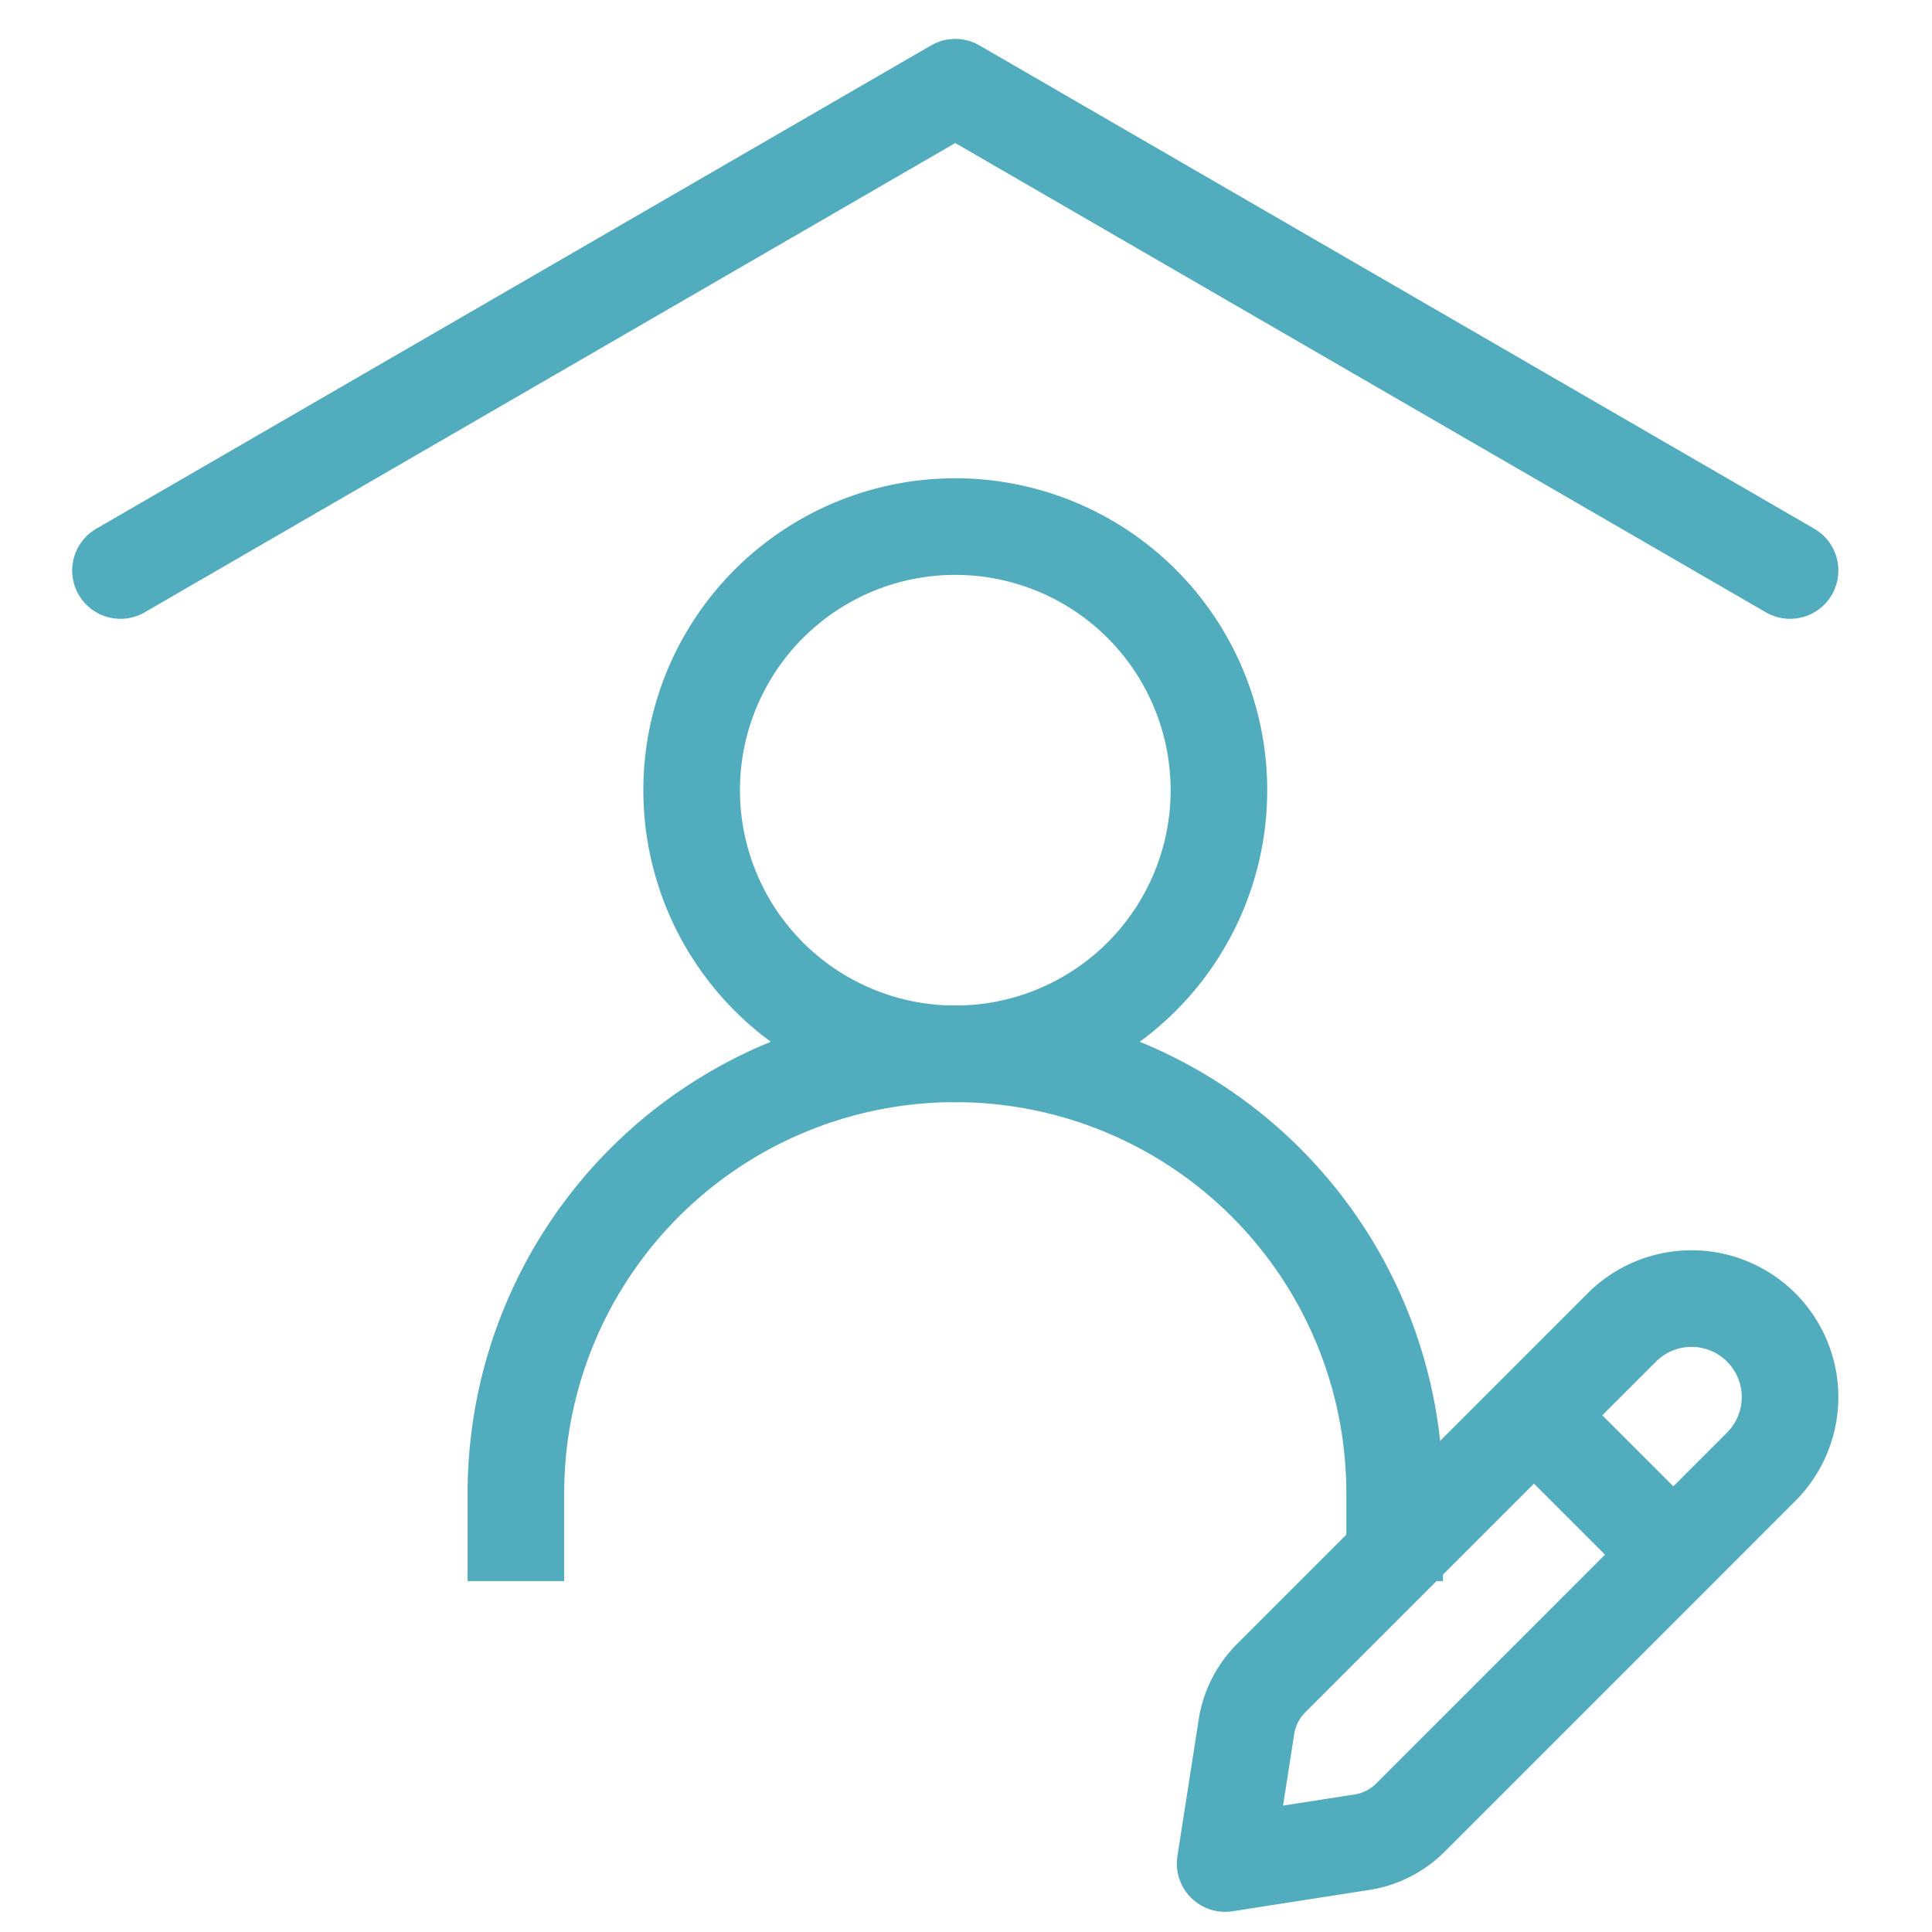
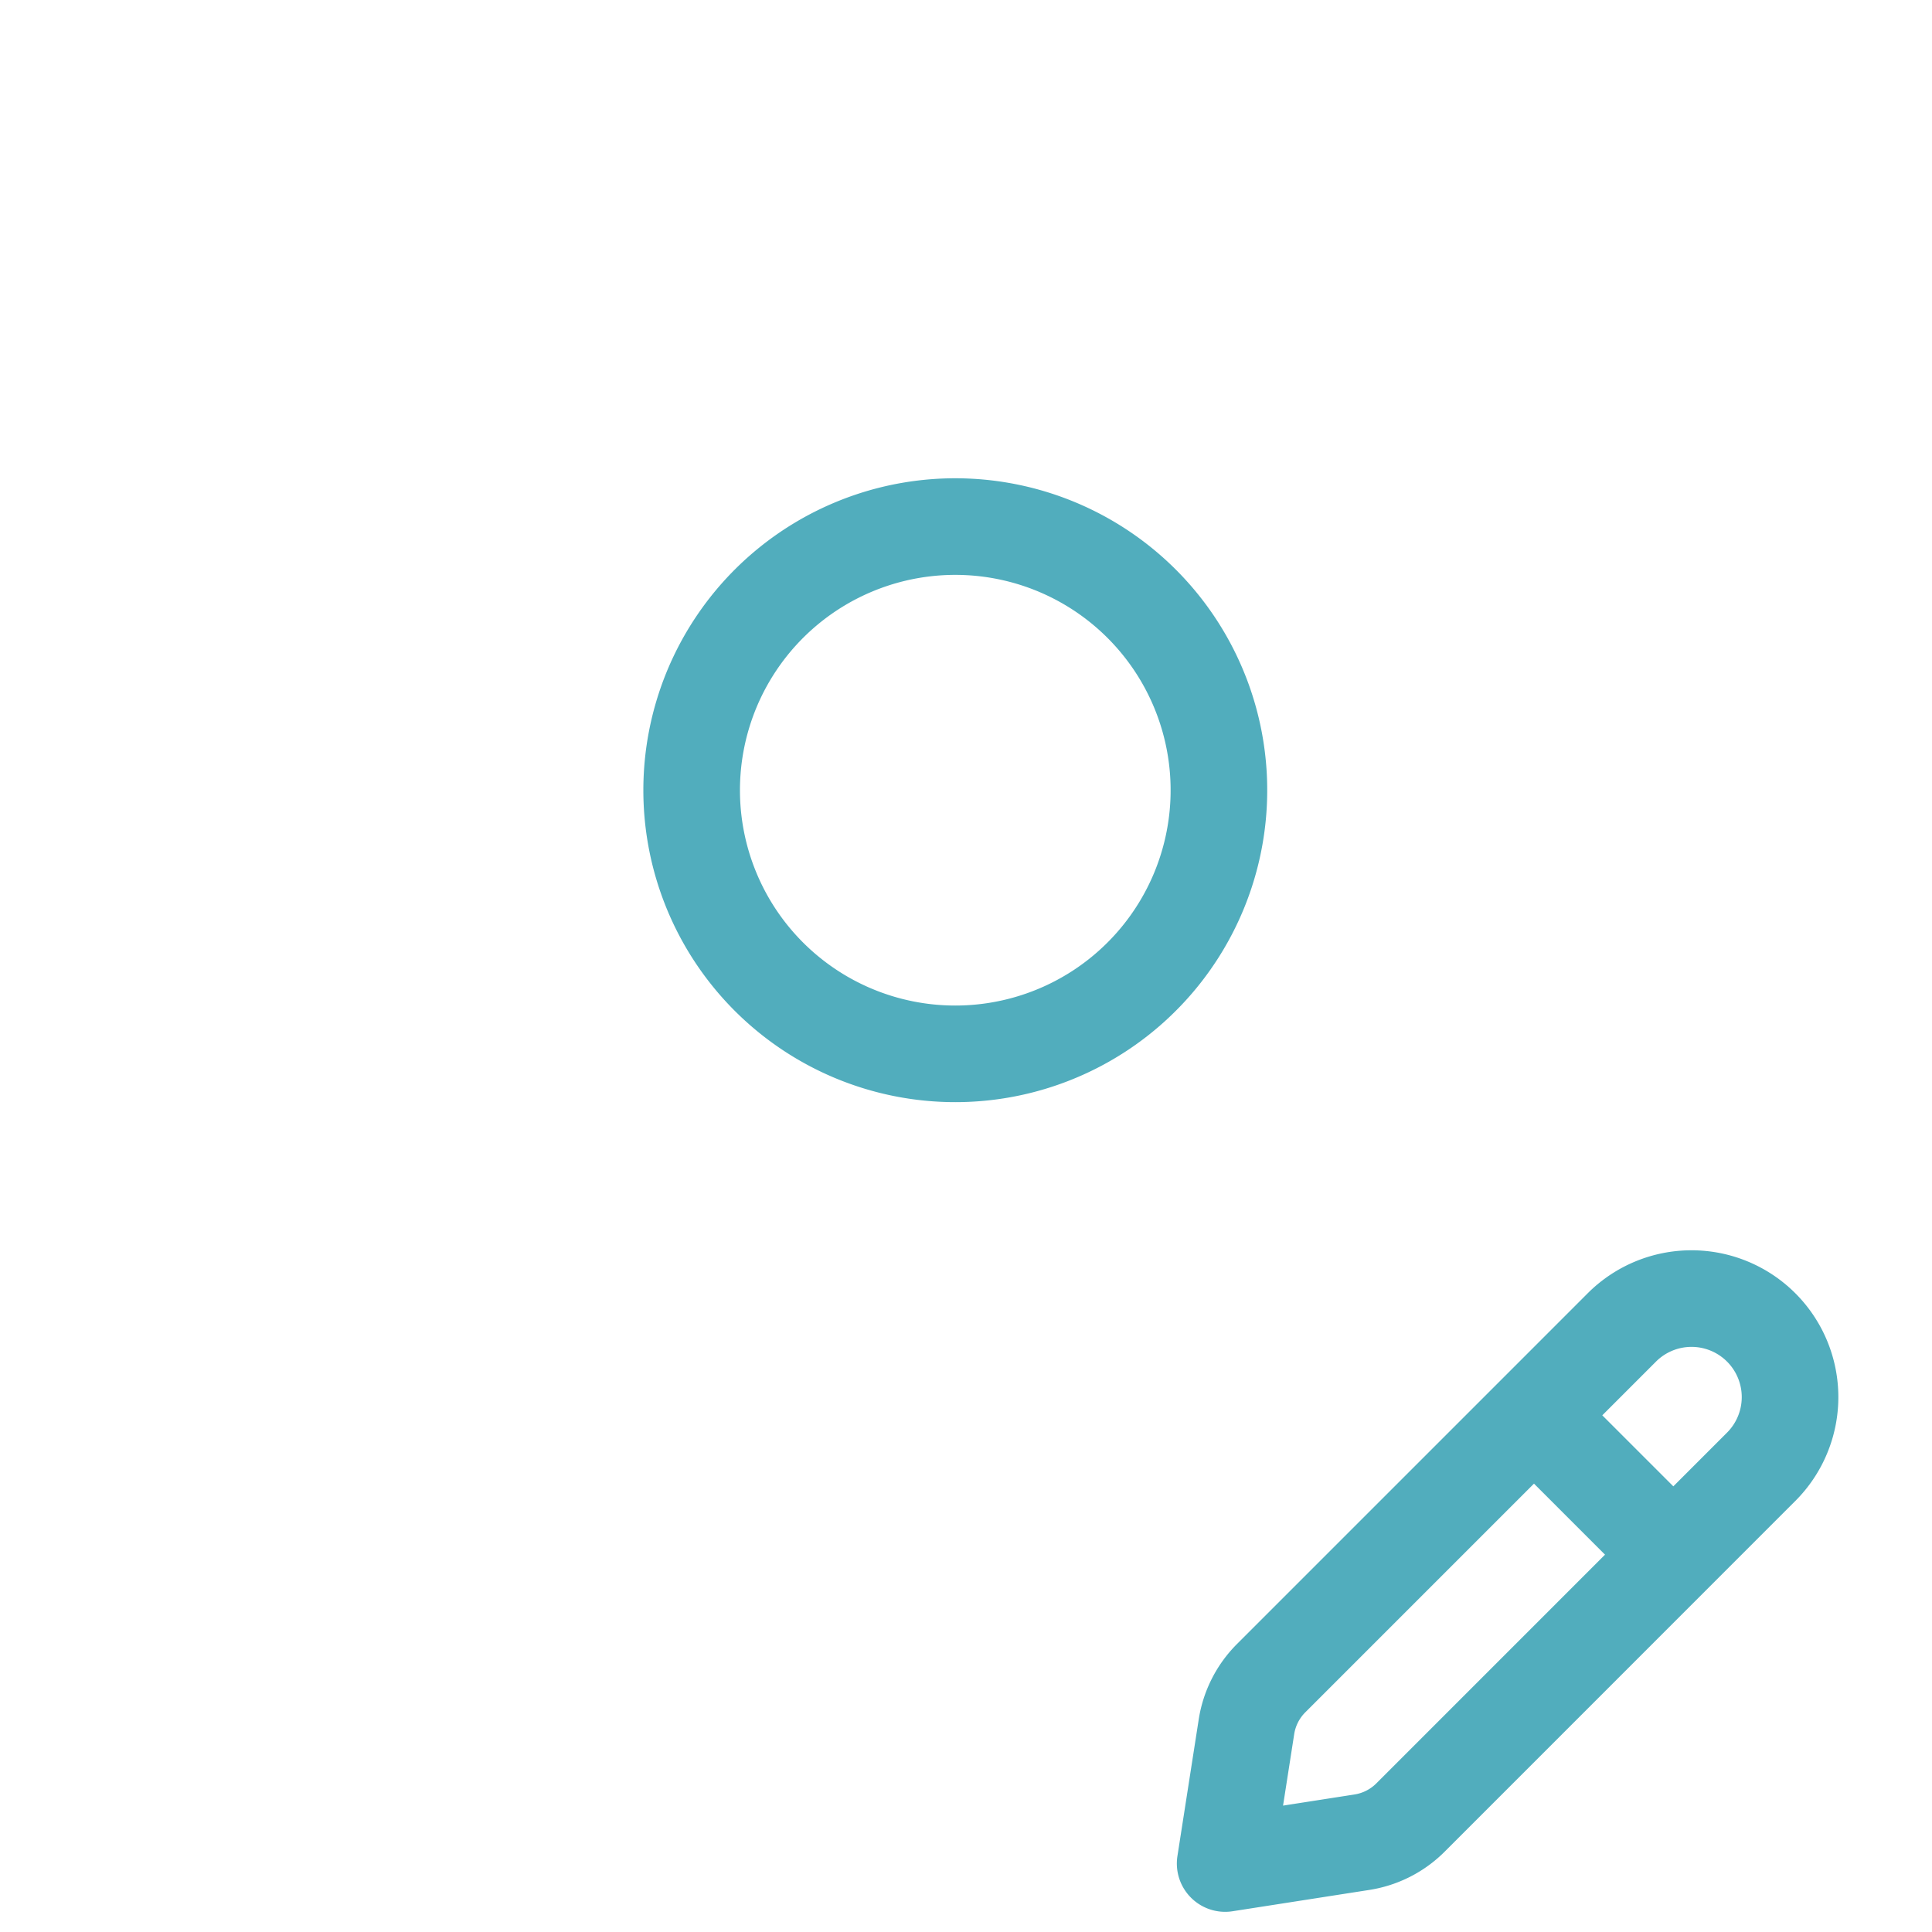
<svg xmlns="http://www.w3.org/2000/svg" width="90" height="90" viewBox="0 0 90 90">
  <defs>
    <clipPath id="clip-path">
      <rect id="長方形_2413" data-name="長方形 2413" width="90" height="90" fill="#fff" stroke="#707070" stroke-width="1" />
    </clipPath>
  </defs>
  <g id="flow_icon01" clip-path="url(#clip-path)">
    <g id="グループ_5045" data-name="グループ 5045" transform="translate(5.612 4.063)">
      <g id="source_icons_home-user_1_" data-name="source_icons_home-user (1)" transform="translate(0)">
-         <path id="パス_6354" data-name="パス 6354" d="M2.5,26.514,41.388,4,80.276,26.514" transform="translate(-2.5 -4)" fill="none" stroke="#51adbd" stroke-linecap="round" stroke-linejoin="round" stroke-width="4.5" />
-         <path id="パス_6355" data-name="パス 6355" d="M7,39.561V35.468A20.468,20.468,0,0,1,27.467,15h0A20.468,20.468,0,0,1,47.935,35.468v4.094" transform="translate(11.421 30.029)" fill="none" stroke="#51adbd" stroke-width="4.5" />
        <path id="パス_6356" data-name="パス 6356" d="M21.28,33.561A12.281,12.281,0,1,0,9,21.281,12.28,12.28,0,0,0,21.28,33.561Z" transform="translate(17.608 11.468)" fill="none" stroke="#51adbd" stroke-linecap="round" stroke-linejoin="round" stroke-width="4.5" />
      </g>
      <path id="パス_6357" data-name="パス 6357" d="M28.827,21.049l4.093-4.094a4.59,4.59,0,0,1,6.491,0h0a4.59,4.59,0,0,1,0,6.491L35.318,27.54m-6.491-6.491L16.583,33.293a4.092,4.092,0,0,0-1.15,2.264l-.993,6.371,6.371-.993a4.094,4.094,0,0,0,2.264-1.15L35.318,27.54m-6.491-6.491,6.491,6.491" transform="translate(37.02 40.819)" fill="none" stroke="#51adbd" stroke-linecap="round" stroke-linejoin="round" stroke-width="4.5" />
    </g>
  </g>
</svg>